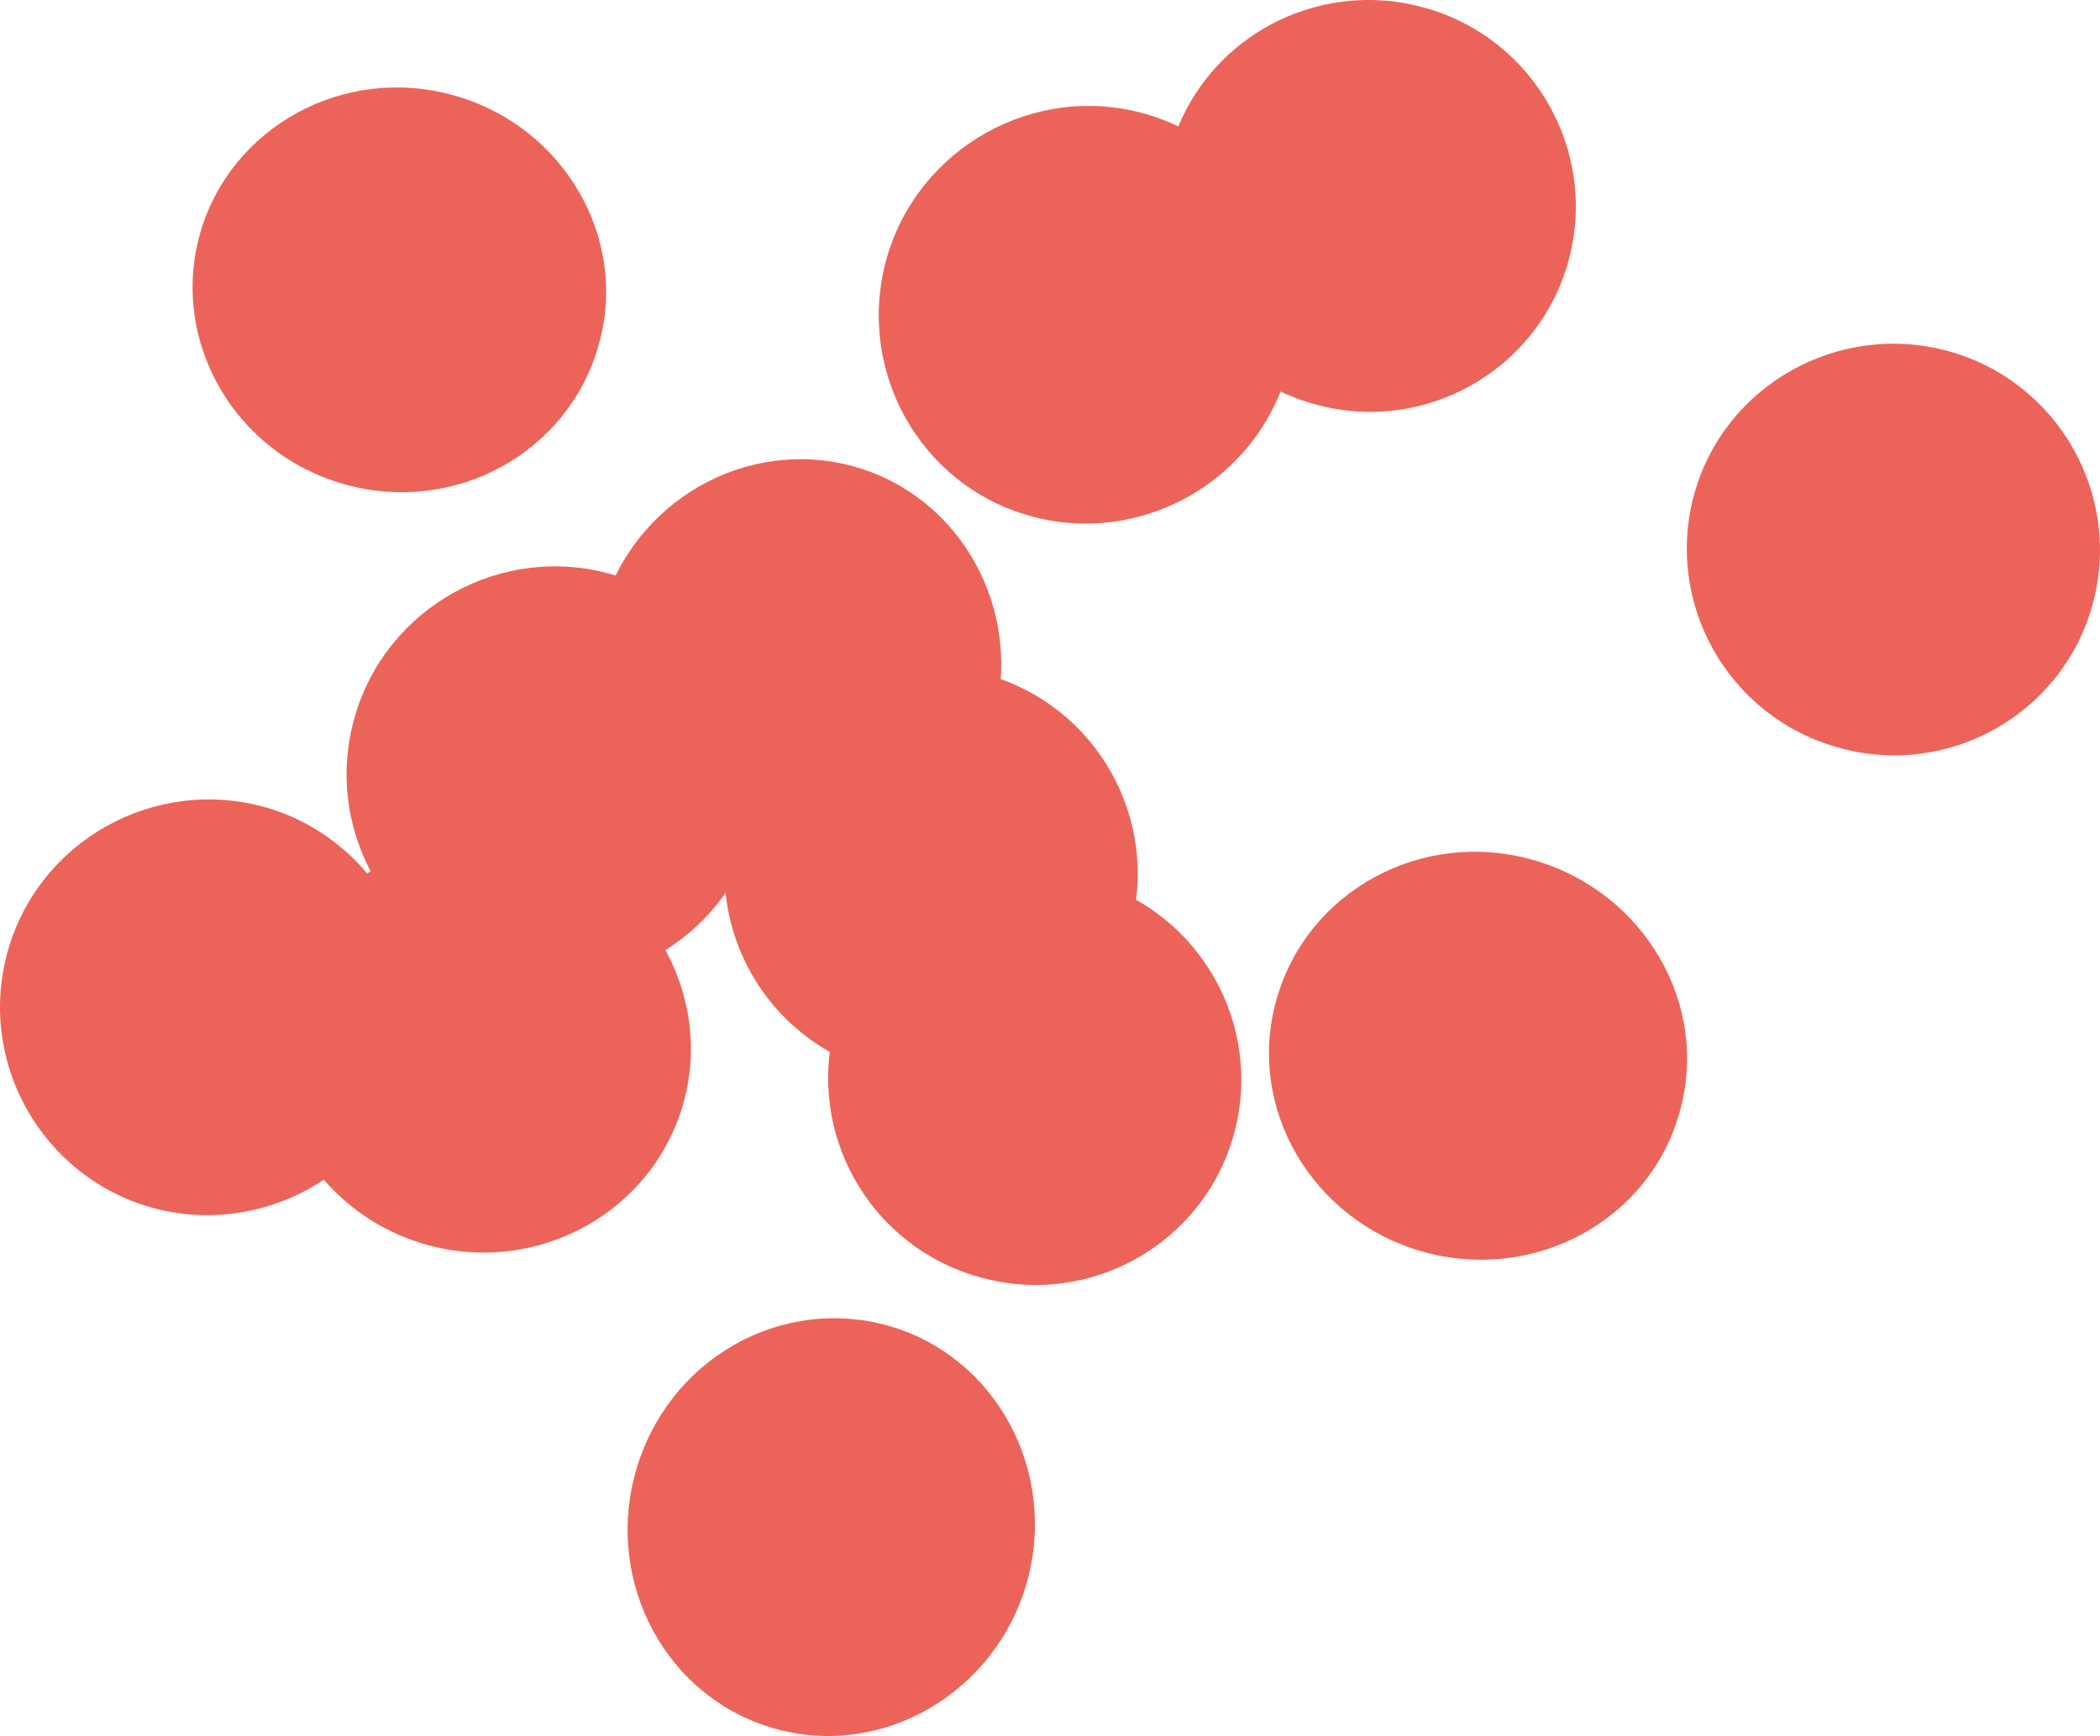
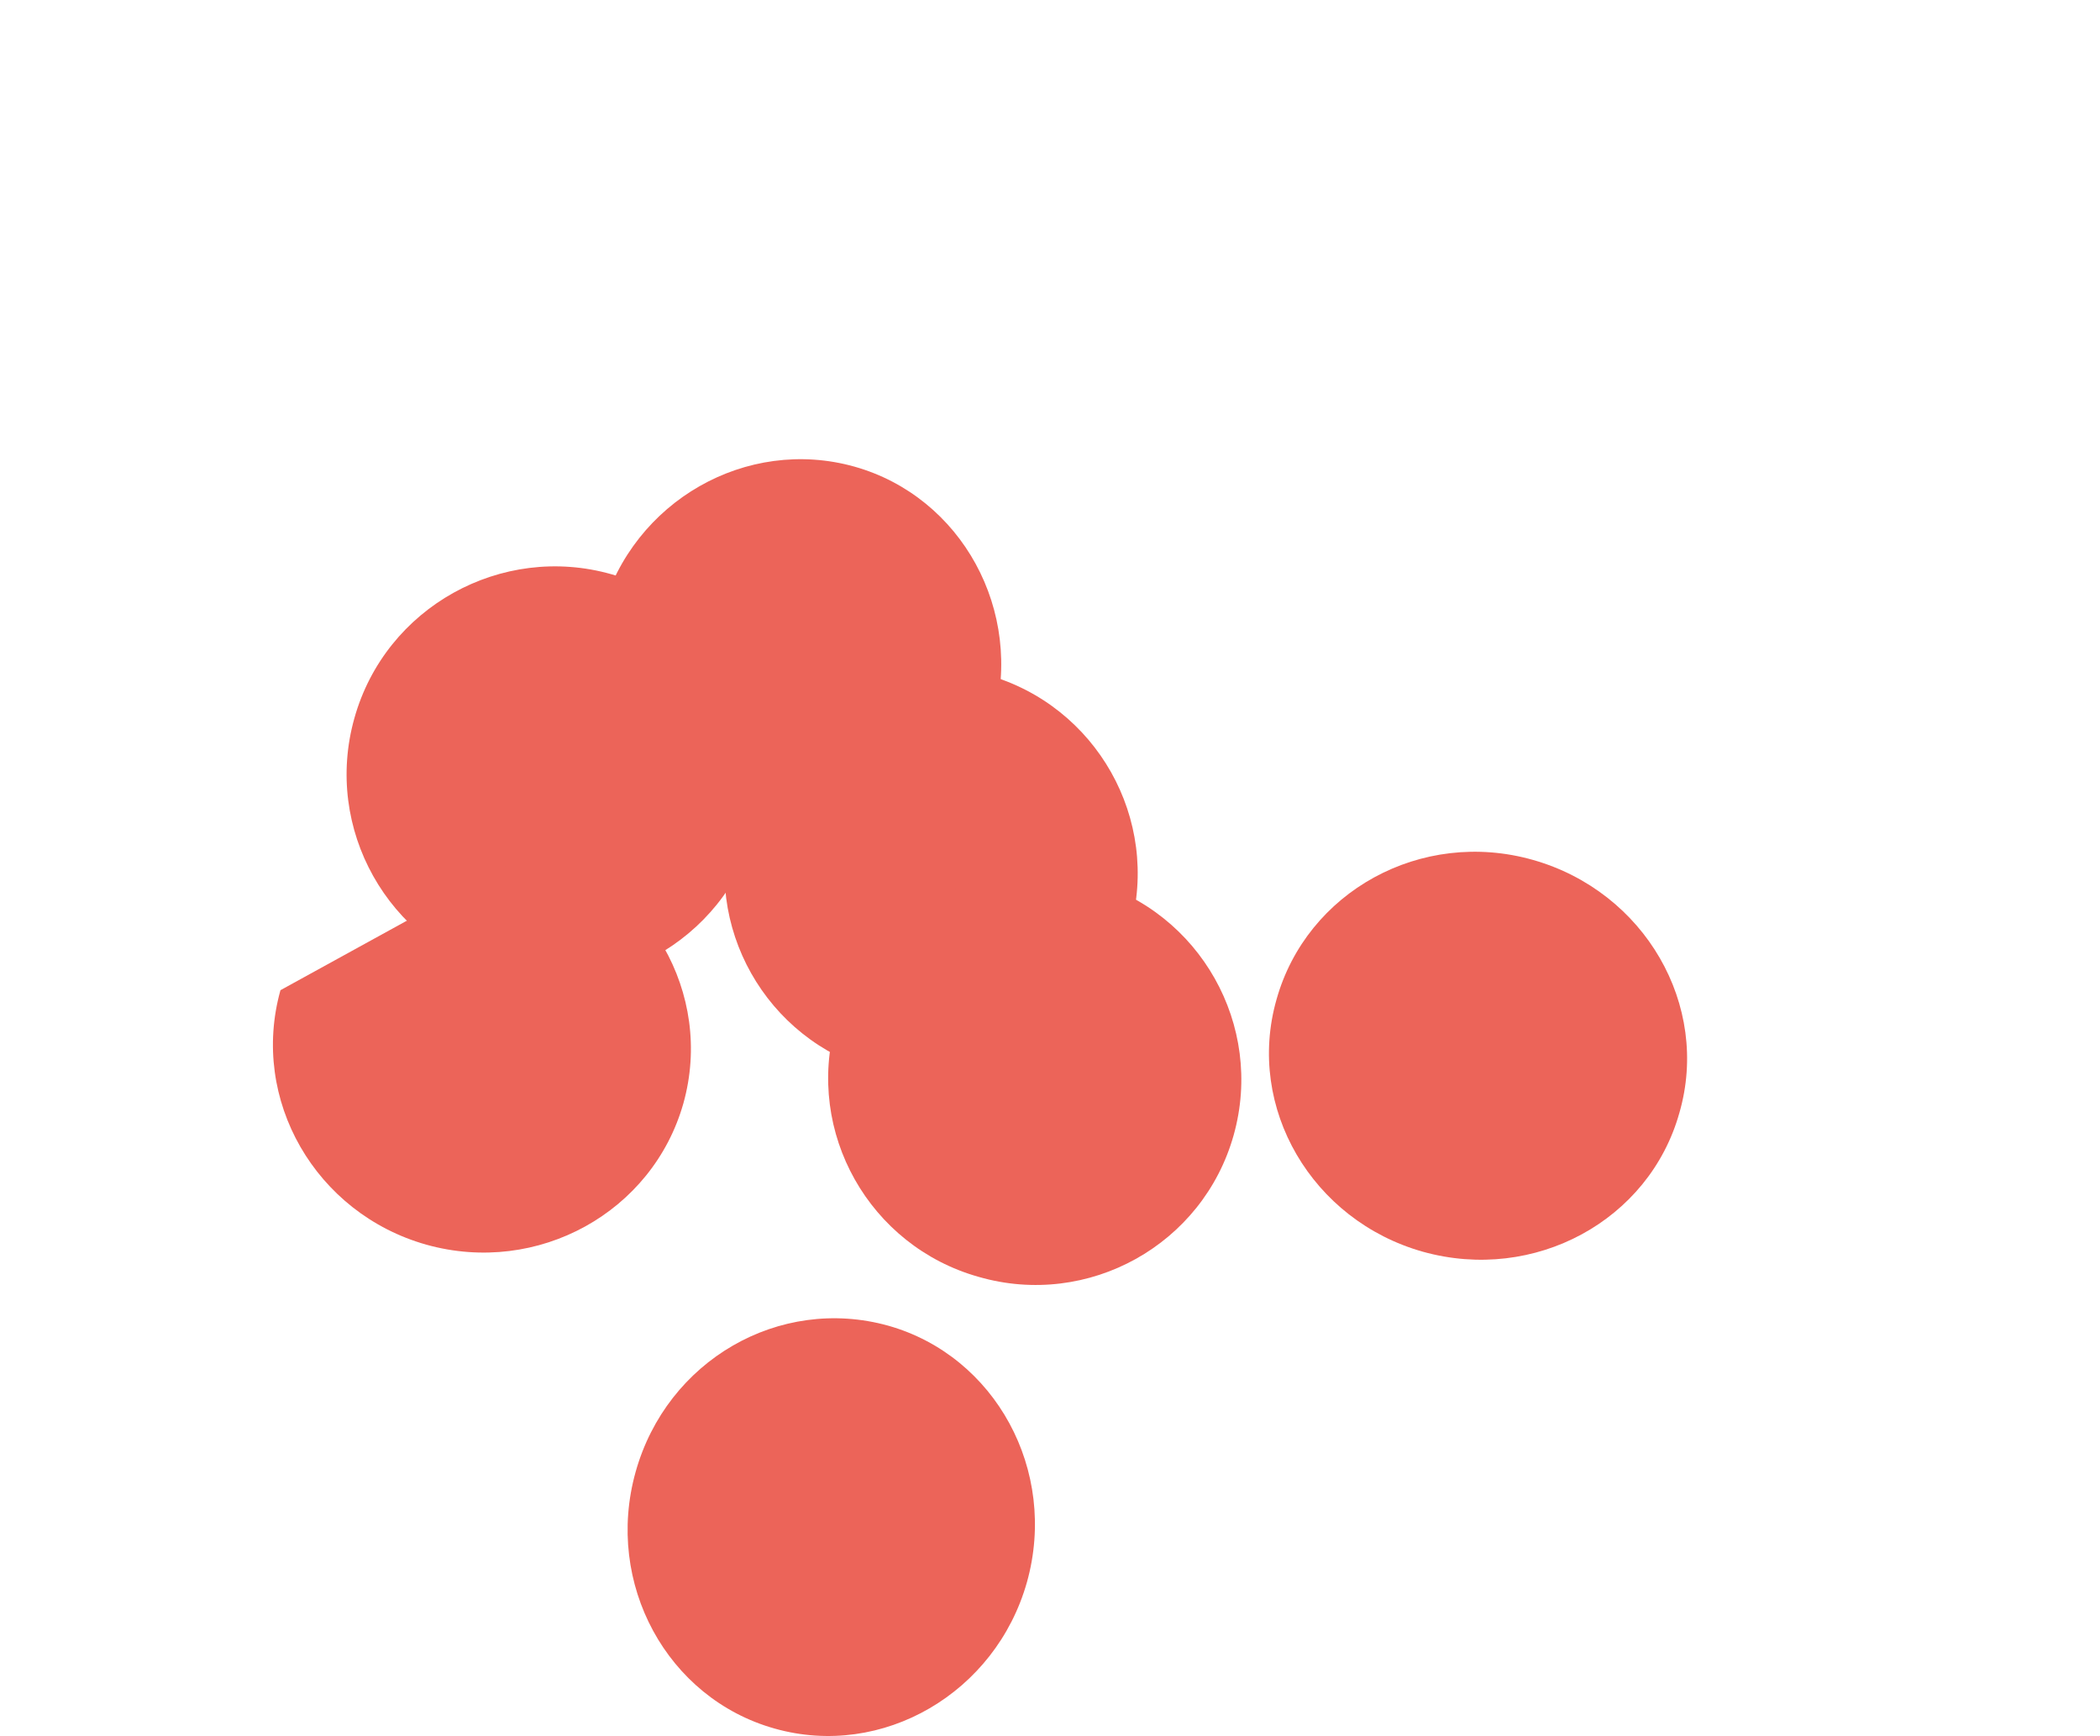
<svg xmlns="http://www.w3.org/2000/svg" width="2548" height="2107" viewBox="0 0 2548 2107" fill="none">
-   <path d="M242.644 283.679C206.025 414.29 284.757 550.395 417.81 587.625C552.083 625.465 689.407 549.174 726.027 419.783C763.868 290.393 684.525 153.068 550.862 115.838C417.199 77.998 279.264 154.289 242.644 283.679Z" fill="#EC6459" />
  <path d="M730.3 742.039C692.459 876.312 768.751 1014.86 898.751 1051.48C1028.75 1088.1 1167.3 1009.97 1205.14 875.701C1242.98 741.428 1166.69 602.883 1036.69 566.263C906.075 529.643 768.14 607.766 730.3 742.039Z" fill="#EC6459" />
-   <path d="M1075.75 313.586C1037.91 449.079 1116.03 588.845 1249.69 626.076C1382.74 663.306 1523.73 585.794 1562.18 450.3C1600.02 314.806 1521.9 175.04 1388.24 137.81C1255.19 100.58 1114.2 178.702 1075.75 313.586Z" fill="#EC6459" />
  <path d="M888.376 991.054C851.146 1124.11 929.268 1262.04 1061.71 1299.27C1194.76 1337.72 1333.92 1260.21 1371.15 1127.16C1408.38 994.106 1330.26 856.171 1197.81 818.94C1064.15 781.71 925.606 858.002 888.376 991.054Z" fill="#EC6459" />
  <path d="M1014.1 1241.29C976.874 1374.34 1055 1512.28 1187.44 1549.51C1320.49 1587.96 1459.65 1510.45 1496.88 1377.39C1534.11 1244.34 1455.98 1106.41 1323.54 1069.18C1190.49 1031.34 1051.33 1108.24 1014.1 1241.29Z" fill="#EC6459" />
-   <path d="M1419.97 181.754C1382.74 314.806 1460.87 452.741 1593.31 489.972C1726.36 528.423 1865.52 450.91 1902.75 317.858C1939.98 184.806 1861.86 46.871 1729.41 9.64C1595.75 -28.2 1457.21 48.702 1419.97 181.754Z" fill="#EC6459" />
-   <path d="M2055.94 598.611C2018.71 731.663 2096.83 869.598 2229.27 906.828C2362.33 945.279 2501.48 867.767 2538.71 734.715C2575.94 601.662 2497.82 463.727 2365.38 426.497C2232.33 389.267 2093.17 466.169 2055.94 598.611Z" fill="#EC6459" />
  <path d="M771.192 1786.32C733.351 1921.81 809.643 2060.97 939.644 2097.59C1070.86 2134.82 1208.19 2054.25 1246.03 1919.98C1283.87 1784.49 1207.58 1645.33 1077.58 1608.71C945.747 1572.09 809.033 1650.82 771.192 1786.32Z" fill="#EC6459" />
  <path d="M430.016 871.429C392.176 1005.7 470.909 1144.86 603.961 1182.7C737.013 1219.93 878 1143.03 915.841 1008.14C953.681 873.87 874.948 734.715 741.896 696.874C608.844 659.034 467.857 736.546 430.016 871.429Z" fill="#EC6459" />
-   <path d="M9.498 1154.01C-28.343 1288.29 50.39 1427.44 183.442 1465.28C316.495 1502.51 457.481 1425.61 495.322 1290.73C533.162 1156.45 454.43 1017.3 321.377 979.458C187.715 942.228 47.338 1019.74 9.498 1154.01Z" fill="#EC6459" />
  <path d="M1548.75 1213.21C1511.52 1344.44 1592.09 1481.15 1726.36 1518.99C1861.86 1556.83 2001.01 1481.15 2037.63 1350.54C2075.47 1219.93 1995.52 1081.99 1860.02 1043.54C1724.53 1005.09 1585.37 1081.99 1548.75 1213.21Z" fill="#EC6459" />
-   <path d="M340.298 1201.62C303.067 1334.67 383.021 1472.61 517.294 1510.45C652.788 1548.29 791.943 1470.78 829.173 1338.94C866.404 1205.89 786.45 1067.96 652.177 1030.12C517.904 991.054 377.528 1068.57 340.298 1201.62Z" fill="#EC6459" />
+   <path d="M340.298 1201.62C303.067 1334.67 383.021 1472.61 517.294 1510.45C652.788 1548.29 791.943 1470.78 829.173 1338.94C866.404 1205.89 786.45 1067.96 652.177 1030.12Z" fill="#EC6459" />
</svg>